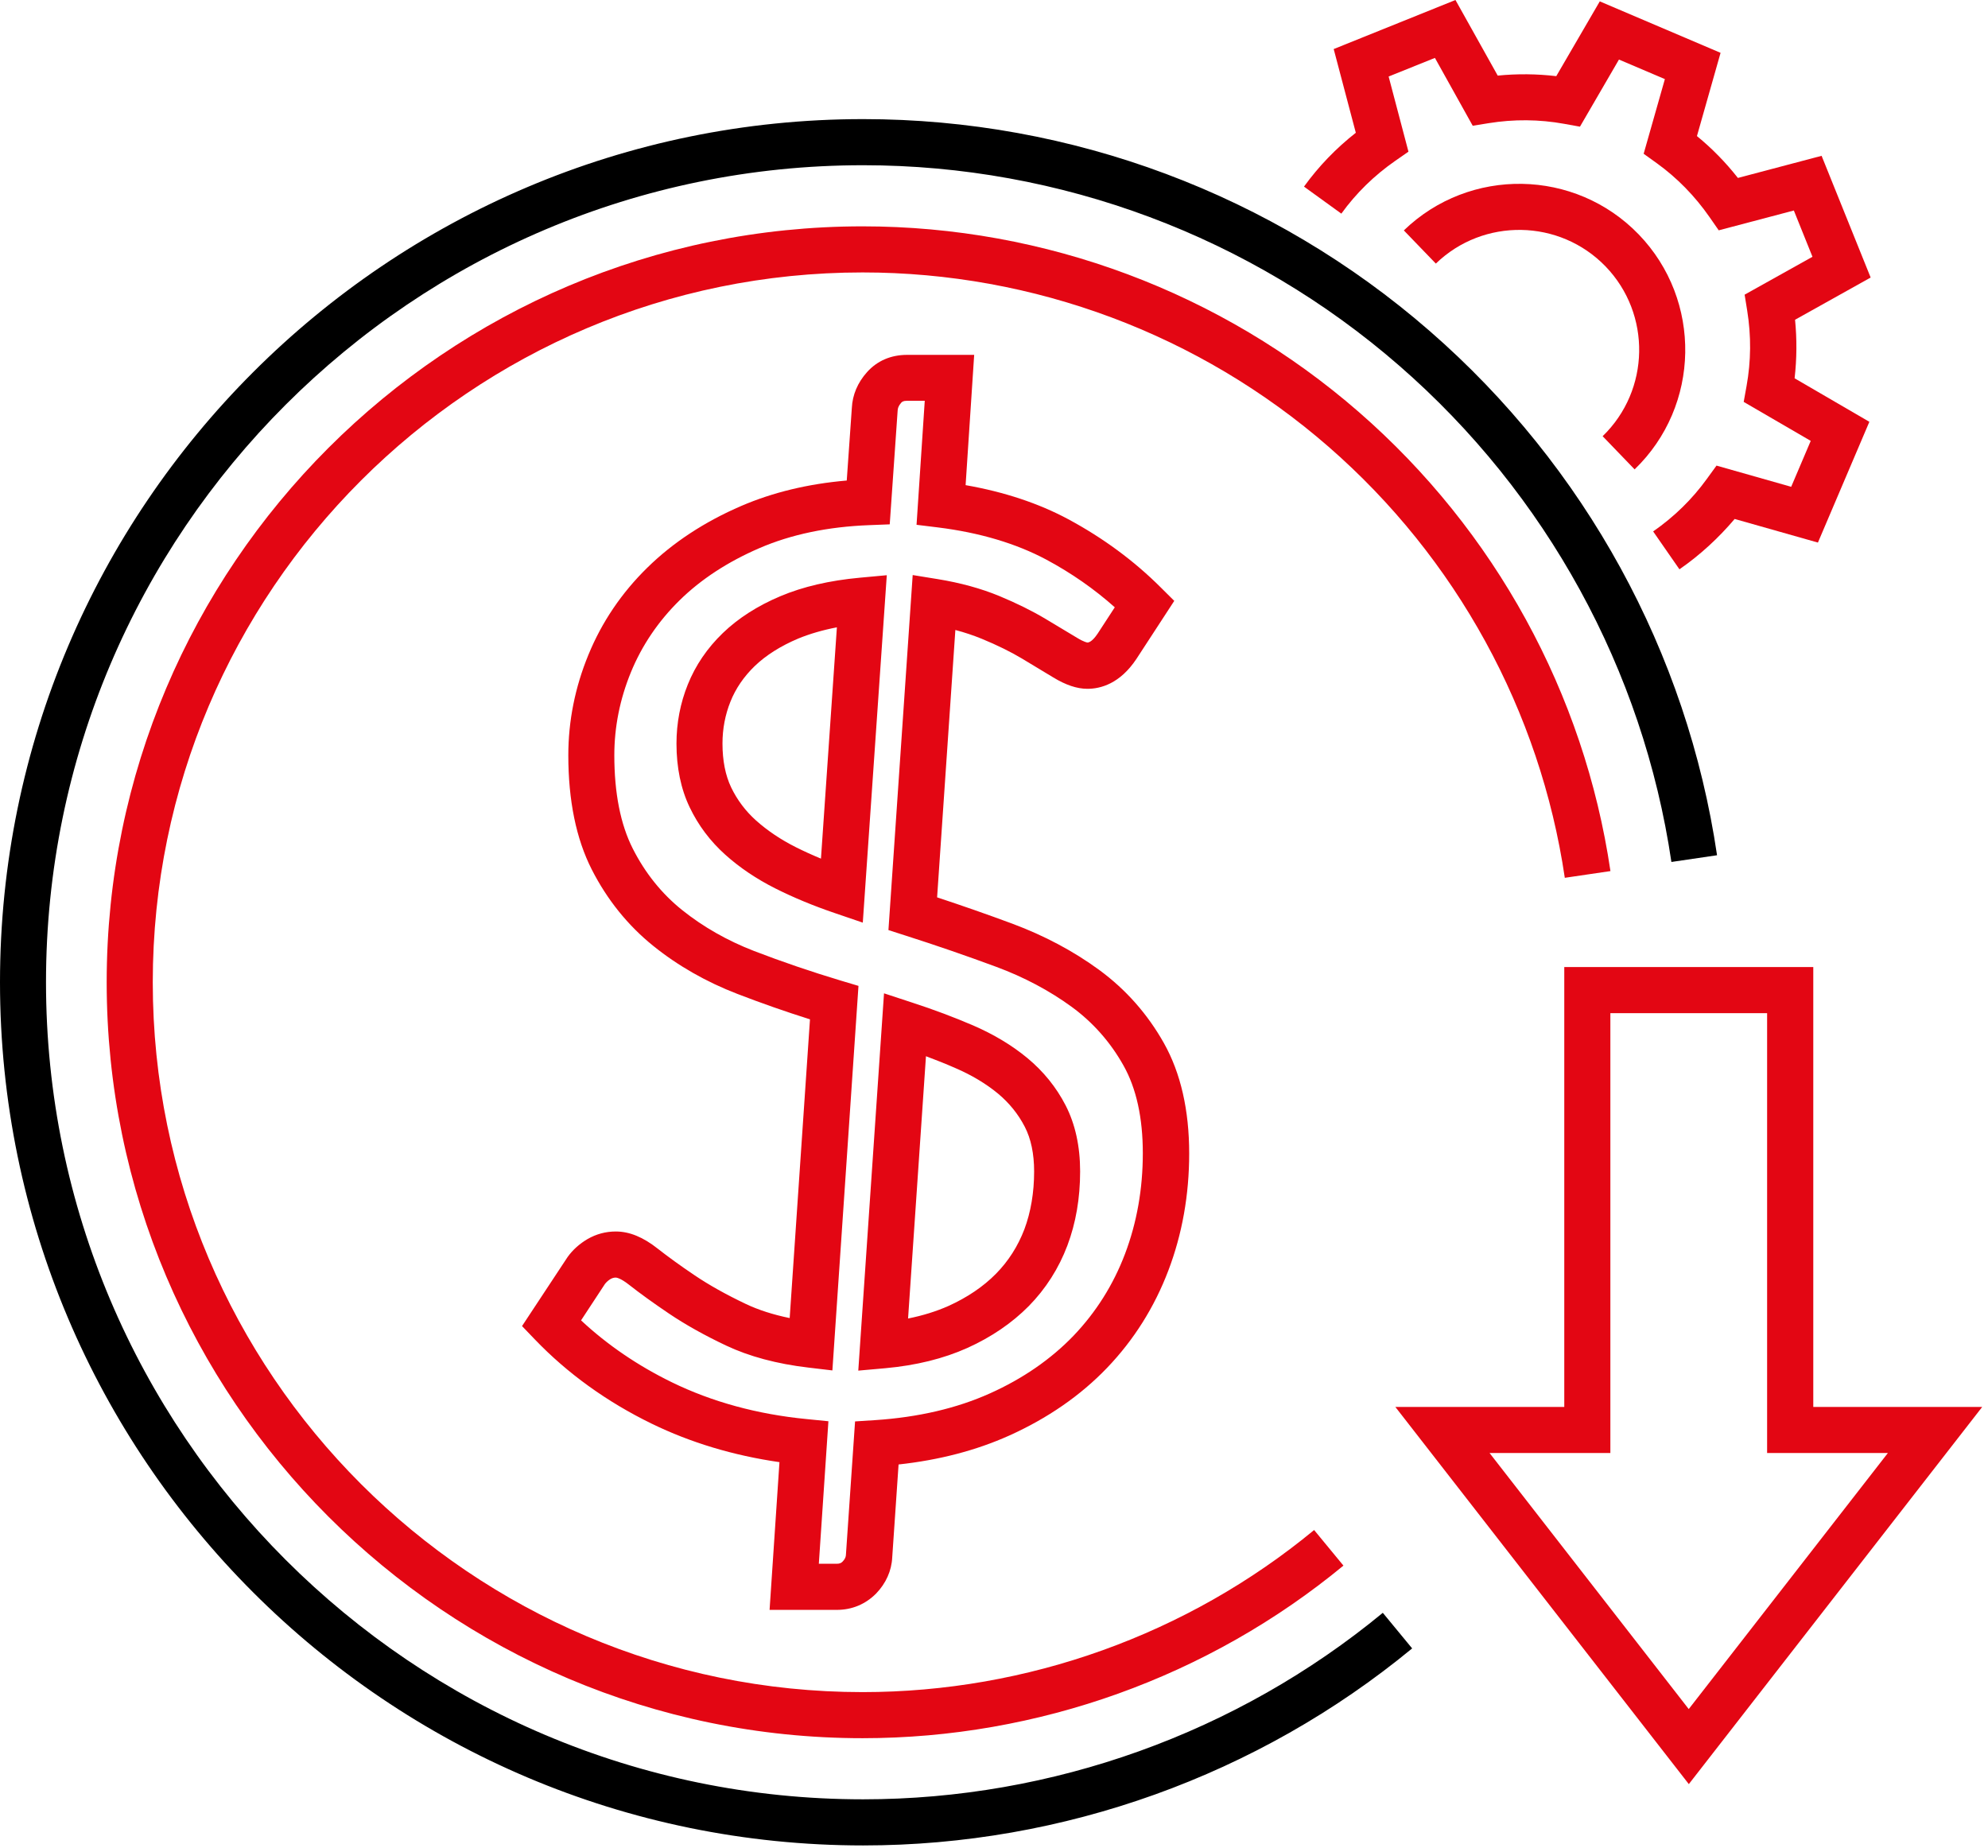
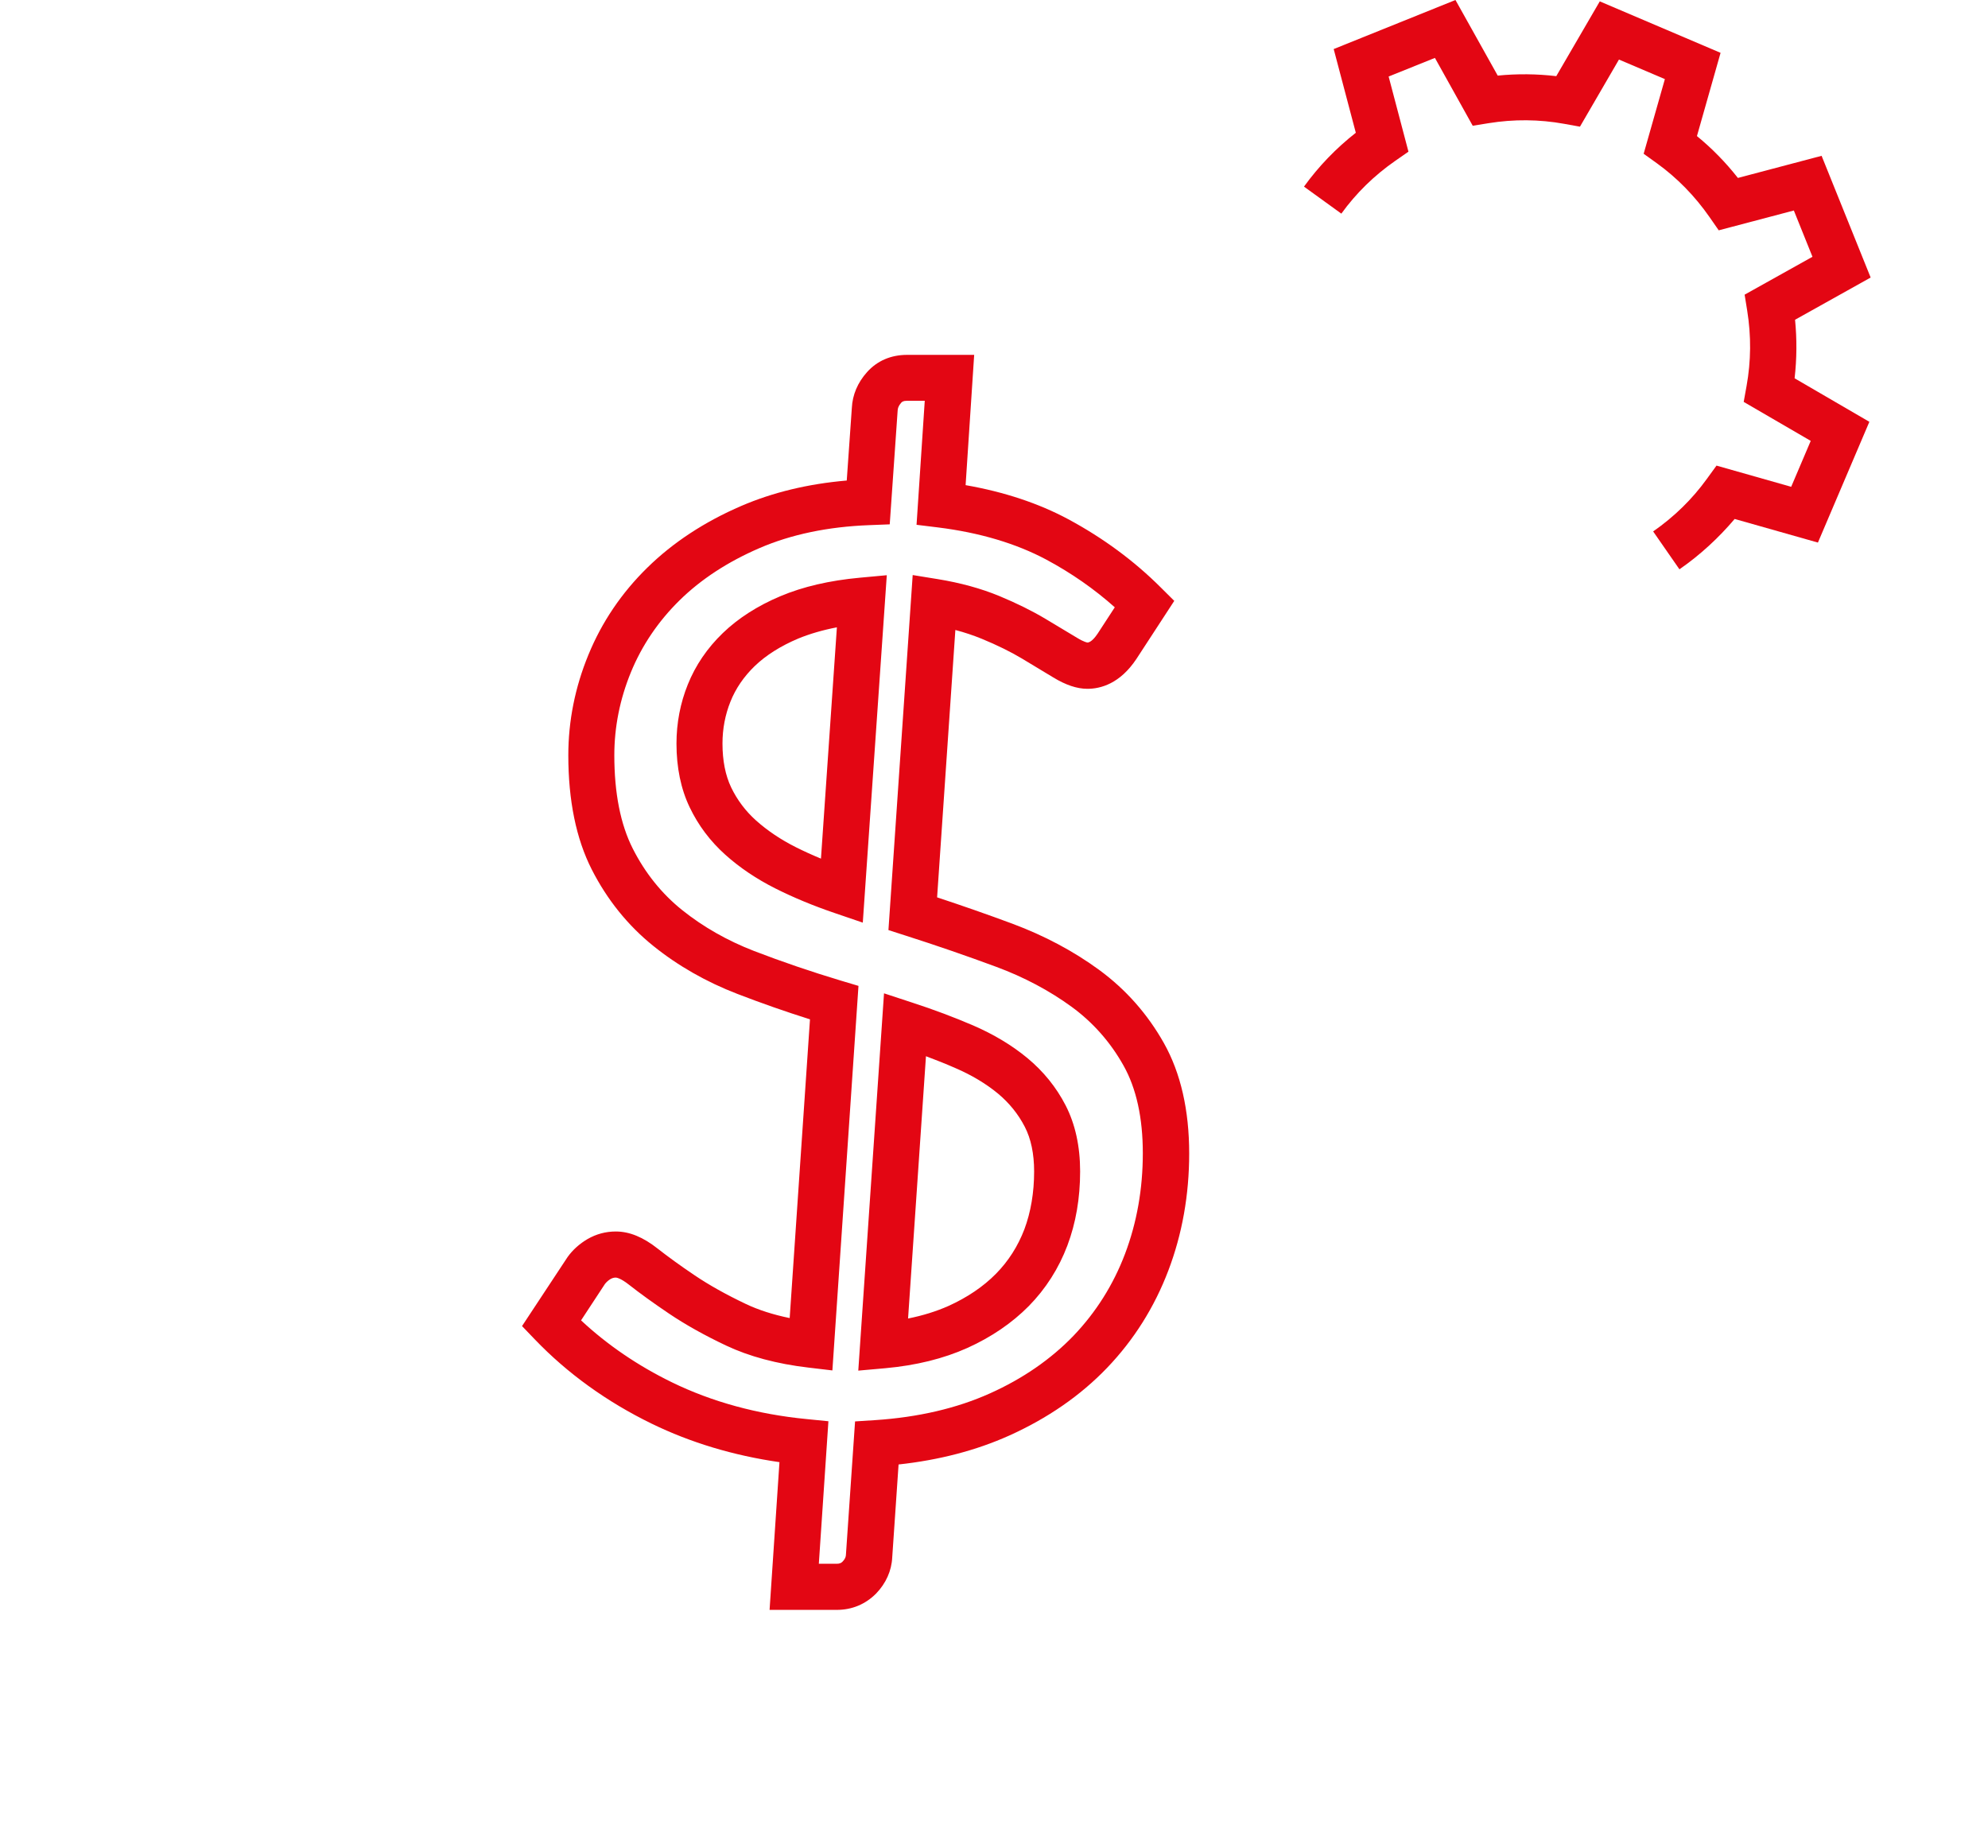
<svg xmlns="http://www.w3.org/2000/svg" width="71" height="66" viewBox="0 0 71 66" fill="none">
-   <path d="M60.315 63.72L49.834 50.249H55.867V34.539H64.76V50.249H70.793L60.315 63.72ZM53.199 51.895L60.312 61.04L67.424 51.895H63.111V36.185H57.513V51.895H53.199Z" fill="#E30613" />
-   <path d="M30.828 65.91C13.83 65.91 0 52.08 0 35.082C0 18.084 13.83 4.254 30.828 4.254C38.27 4.254 45.455 6.941 51.059 11.821C56.611 16.652 60.256 23.304 61.323 30.545L59.693 30.785C58.682 23.933 55.231 17.637 49.976 13.063C44.671 8.443 37.868 5.901 30.825 5.901C14.736 5.901 1.643 18.99 1.643 35.082C1.643 51.174 14.732 64.263 30.825 64.263C37.588 64.263 44.18 61.896 49.386 57.602L50.434 58.873C44.934 63.407 37.973 65.91 30.828 65.91Z" fill="black" />
  <path d="M29.883 57.497H27.485L27.838 52.221C26.195 51.984 24.663 51.523 23.277 50.848C21.67 50.065 20.264 49.05 19.099 47.835L18.644 47.361L20.271 44.895C20.458 44.635 20.699 44.421 20.979 44.256C21.291 44.075 21.631 43.983 21.993 43.983C22.48 43.983 22.971 44.184 23.494 44.599C23.847 44.875 24.288 45.198 24.812 45.55C25.319 45.893 25.931 46.235 26.636 46.571C27.087 46.785 27.61 46.953 28.203 47.075L28.928 36.406C28.049 36.129 27.179 35.823 26.333 35.497C25.223 35.069 24.212 34.493 23.33 33.782C22.421 33.05 21.683 32.132 21.133 31.052C20.577 29.959 20.297 28.589 20.297 26.975C20.297 25.753 20.537 24.545 21.015 23.386C21.492 22.22 22.2 21.173 23.122 20.271C24.035 19.375 25.164 18.634 26.478 18.068C27.597 17.587 28.858 17.281 30.241 17.162L30.423 14.568C30.446 14.1 30.63 13.665 30.966 13.29C31.328 12.885 31.822 12.674 32.395 12.674H34.792L34.486 17.327C35.859 17.567 37.094 17.976 38.154 18.545C39.392 19.211 40.505 20.03 41.464 20.989L41.938 21.46L40.584 23.537C39.998 24.417 39.31 24.601 38.836 24.601C38.464 24.601 38.062 24.466 37.614 24.193C37.301 24.002 36.929 23.778 36.495 23.518C36.096 23.28 35.612 23.04 35.059 22.813C34.769 22.694 34.456 22.589 34.12 22.5L33.468 32.049C34.377 32.349 35.28 32.665 36.159 32.991C37.298 33.416 38.339 33.969 39.257 34.641C40.209 35.339 40.986 36.218 41.572 37.262C42.168 38.326 42.471 39.649 42.471 41.197C42.471 42.672 42.221 44.078 41.727 45.376C41.23 46.686 40.495 47.855 39.541 48.85C38.589 49.844 37.41 50.657 36.04 51.273C34.868 51.8 33.544 52.146 32.092 52.304L31.865 55.626C31.842 56.1 31.641 56.548 31.292 56.911C30.91 57.296 30.429 57.497 29.883 57.497ZM29.244 55.85H29.883C29.994 55.85 30.047 55.821 30.097 55.768C30.192 55.669 30.209 55.593 30.212 55.524L30.538 50.766L31.256 50.72C32.794 50.618 34.17 50.298 35.355 49.765C36.531 49.238 37.535 48.543 38.342 47.704C39.142 46.867 39.761 45.886 40.179 44.783C40.601 43.67 40.815 42.462 40.815 41.187C40.815 39.926 40.584 38.872 40.127 38.059C39.659 37.222 39.037 36.518 38.276 35.961C37.483 35.382 36.574 34.898 35.576 34.529C34.526 34.14 33.439 33.765 32.346 33.416L31.73 33.218L32.596 20.538L33.488 20.683C34.298 20.814 35.036 21.018 35.685 21.285C36.31 21.545 36.864 21.819 37.331 22.098C37.772 22.362 38.151 22.589 38.467 22.78C38.724 22.938 38.836 22.948 38.836 22.948C38.968 22.948 39.126 22.744 39.205 22.625L39.814 21.69C39.083 21.038 38.266 20.468 37.371 19.988C36.291 19.411 34.99 19.023 33.505 18.838L32.734 18.743L33.027 14.314H32.389C32.25 14.314 32.211 14.357 32.184 14.386C32.082 14.502 32.062 14.591 32.059 14.663L31.776 18.727L31.038 18.756C29.567 18.812 28.249 19.089 27.123 19.576C25.994 20.063 25.035 20.689 24.268 21.443C23.508 22.191 22.925 23.053 22.533 24.008C22.138 24.97 21.94 25.968 21.94 26.975C21.94 28.325 22.161 29.445 22.599 30.308C23.04 31.18 23.633 31.918 24.36 32.501C25.111 33.103 25.974 33.594 26.926 33.963C27.933 34.351 28.98 34.707 30.031 35.023L30.66 35.211L29.728 48.945L28.868 48.843C27.742 48.711 26.754 48.445 25.931 48.056C25.151 47.687 24.466 47.302 23.89 46.913C23.333 46.538 22.856 46.192 22.47 45.889C22.148 45.633 22 45.629 21.993 45.629C21.924 45.629 21.868 45.646 21.808 45.679C21.73 45.725 21.664 45.784 21.608 45.853L20.752 47.157C21.687 48.03 22.777 48.774 23.998 49.37C25.431 50.068 27.041 50.509 28.793 50.681L29.586 50.76L29.244 55.85ZM30.653 48.952L31.572 35.477L32.576 35.807C33.347 36.057 34.081 36.334 34.763 36.627C35.49 36.943 36.139 37.331 36.689 37.786C37.265 38.263 37.726 38.833 38.059 39.481C38.401 40.147 38.576 40.94 38.576 41.836C38.576 42.791 38.424 43.68 38.121 44.483C37.812 45.303 37.347 46.031 36.742 46.647C36.142 47.253 35.405 47.756 34.549 48.142C33.699 48.524 32.715 48.767 31.618 48.866L30.653 48.952ZM33.07 37.723L32.431 47.091C32.958 46.986 33.442 46.834 33.873 46.643C34.542 46.34 35.115 45.955 35.569 45.494C36.014 45.043 36.353 44.51 36.584 43.907C36.814 43.291 36.933 42.593 36.933 41.839C36.933 41.207 36.821 40.67 36.597 40.239C36.366 39.791 36.044 39.392 35.642 39.057C35.214 38.704 34.7 38.395 34.117 38.145C33.778 37.996 33.432 37.858 33.07 37.723ZM30.814 32.952L29.8 32.606C29.046 32.349 28.338 32.056 27.696 31.733C27.021 31.394 26.419 30.989 25.905 30.528C25.365 30.044 24.937 29.474 24.631 28.832C24.318 28.18 24.16 27.413 24.16 26.557C24.16 25.826 24.295 25.115 24.565 24.446C24.838 23.765 25.259 23.145 25.816 22.609C26.363 22.082 27.054 21.637 27.874 21.292C28.677 20.953 29.629 20.732 30.706 20.633L31.671 20.544L30.814 32.952ZM29.889 22.405C29.379 22.503 28.918 22.638 28.509 22.806C27.877 23.073 27.357 23.402 26.955 23.788C26.567 24.163 26.274 24.591 26.089 25.055C25.898 25.53 25.803 26.033 25.803 26.557C25.803 27.166 25.908 27.693 26.112 28.121C26.326 28.566 26.623 28.964 27.001 29.303C27.406 29.665 27.884 29.988 28.43 30.261C28.714 30.403 29.01 30.538 29.32 30.666L29.889 22.405Z" fill="#E30613" />
-   <path d="M30.808 62.08C15.921 62.08 3.81 49.969 3.81 35.082C3.81 20.195 15.921 8.084 30.808 8.084C37.324 8.084 43.617 10.438 48.527 14.713C53.387 18.944 56.581 24.769 57.516 31.111L55.886 31.351C55.007 25.398 52.011 19.928 47.447 15.954C42.837 11.94 36.929 9.73 30.808 9.73C16.83 9.73 5.456 21.104 5.456 35.082C5.456 49.06 16.83 60.434 30.808 60.434C36.682 60.434 42.412 58.379 46.933 54.645L47.98 55.916C43.163 59.891 37.064 62.08 30.808 62.08Z" fill="#E30613" />
  <path d="M59.98 20.333L59.041 18.98C59.789 18.46 60.438 17.828 60.964 17.097L61.304 16.629L63.971 17.386L64.669 15.746L62.275 14.354L62.377 13.787C62.538 12.898 62.545 11.993 62.4 11.094L62.308 10.524L64.731 9.171L64.066 7.518L61.383 8.226L61.053 7.751C60.533 7.004 59.901 6.355 59.17 5.828L58.702 5.492L59.46 2.825L57.82 2.127L56.427 4.524L55.861 4.422C54.971 4.261 54.066 4.254 53.167 4.399L52.597 4.491L51.247 2.068L49.594 2.733L50.302 5.417L49.828 5.746C49.081 6.266 48.432 6.899 47.905 7.63L46.571 6.665C47.095 5.94 47.717 5.295 48.422 4.742L47.632 1.752L51.981 0L53.49 2.7C54.188 2.631 54.886 2.638 55.581 2.72L57.135 0.049L61.449 1.887L60.605 4.86C61.145 5.302 61.633 5.802 62.068 6.355L65.057 5.565L66.809 9.912L64.109 11.42C64.178 12.118 64.172 12.816 64.093 13.511L66.763 15.065L64.926 19.378L61.952 18.535C61.379 19.211 60.721 19.82 59.98 20.333Z" fill="#E30613" />
-   <path d="M58.379 16.764L57.237 15.579C58.936 13.935 58.982 11.216 57.342 9.516C55.699 7.817 52.979 7.771 51.28 9.414L50.137 8.229C52.488 5.957 56.252 6.019 58.527 8.374C60.796 10.728 60.734 14.492 58.379 16.764Z" fill="#E30613" />
</svg>